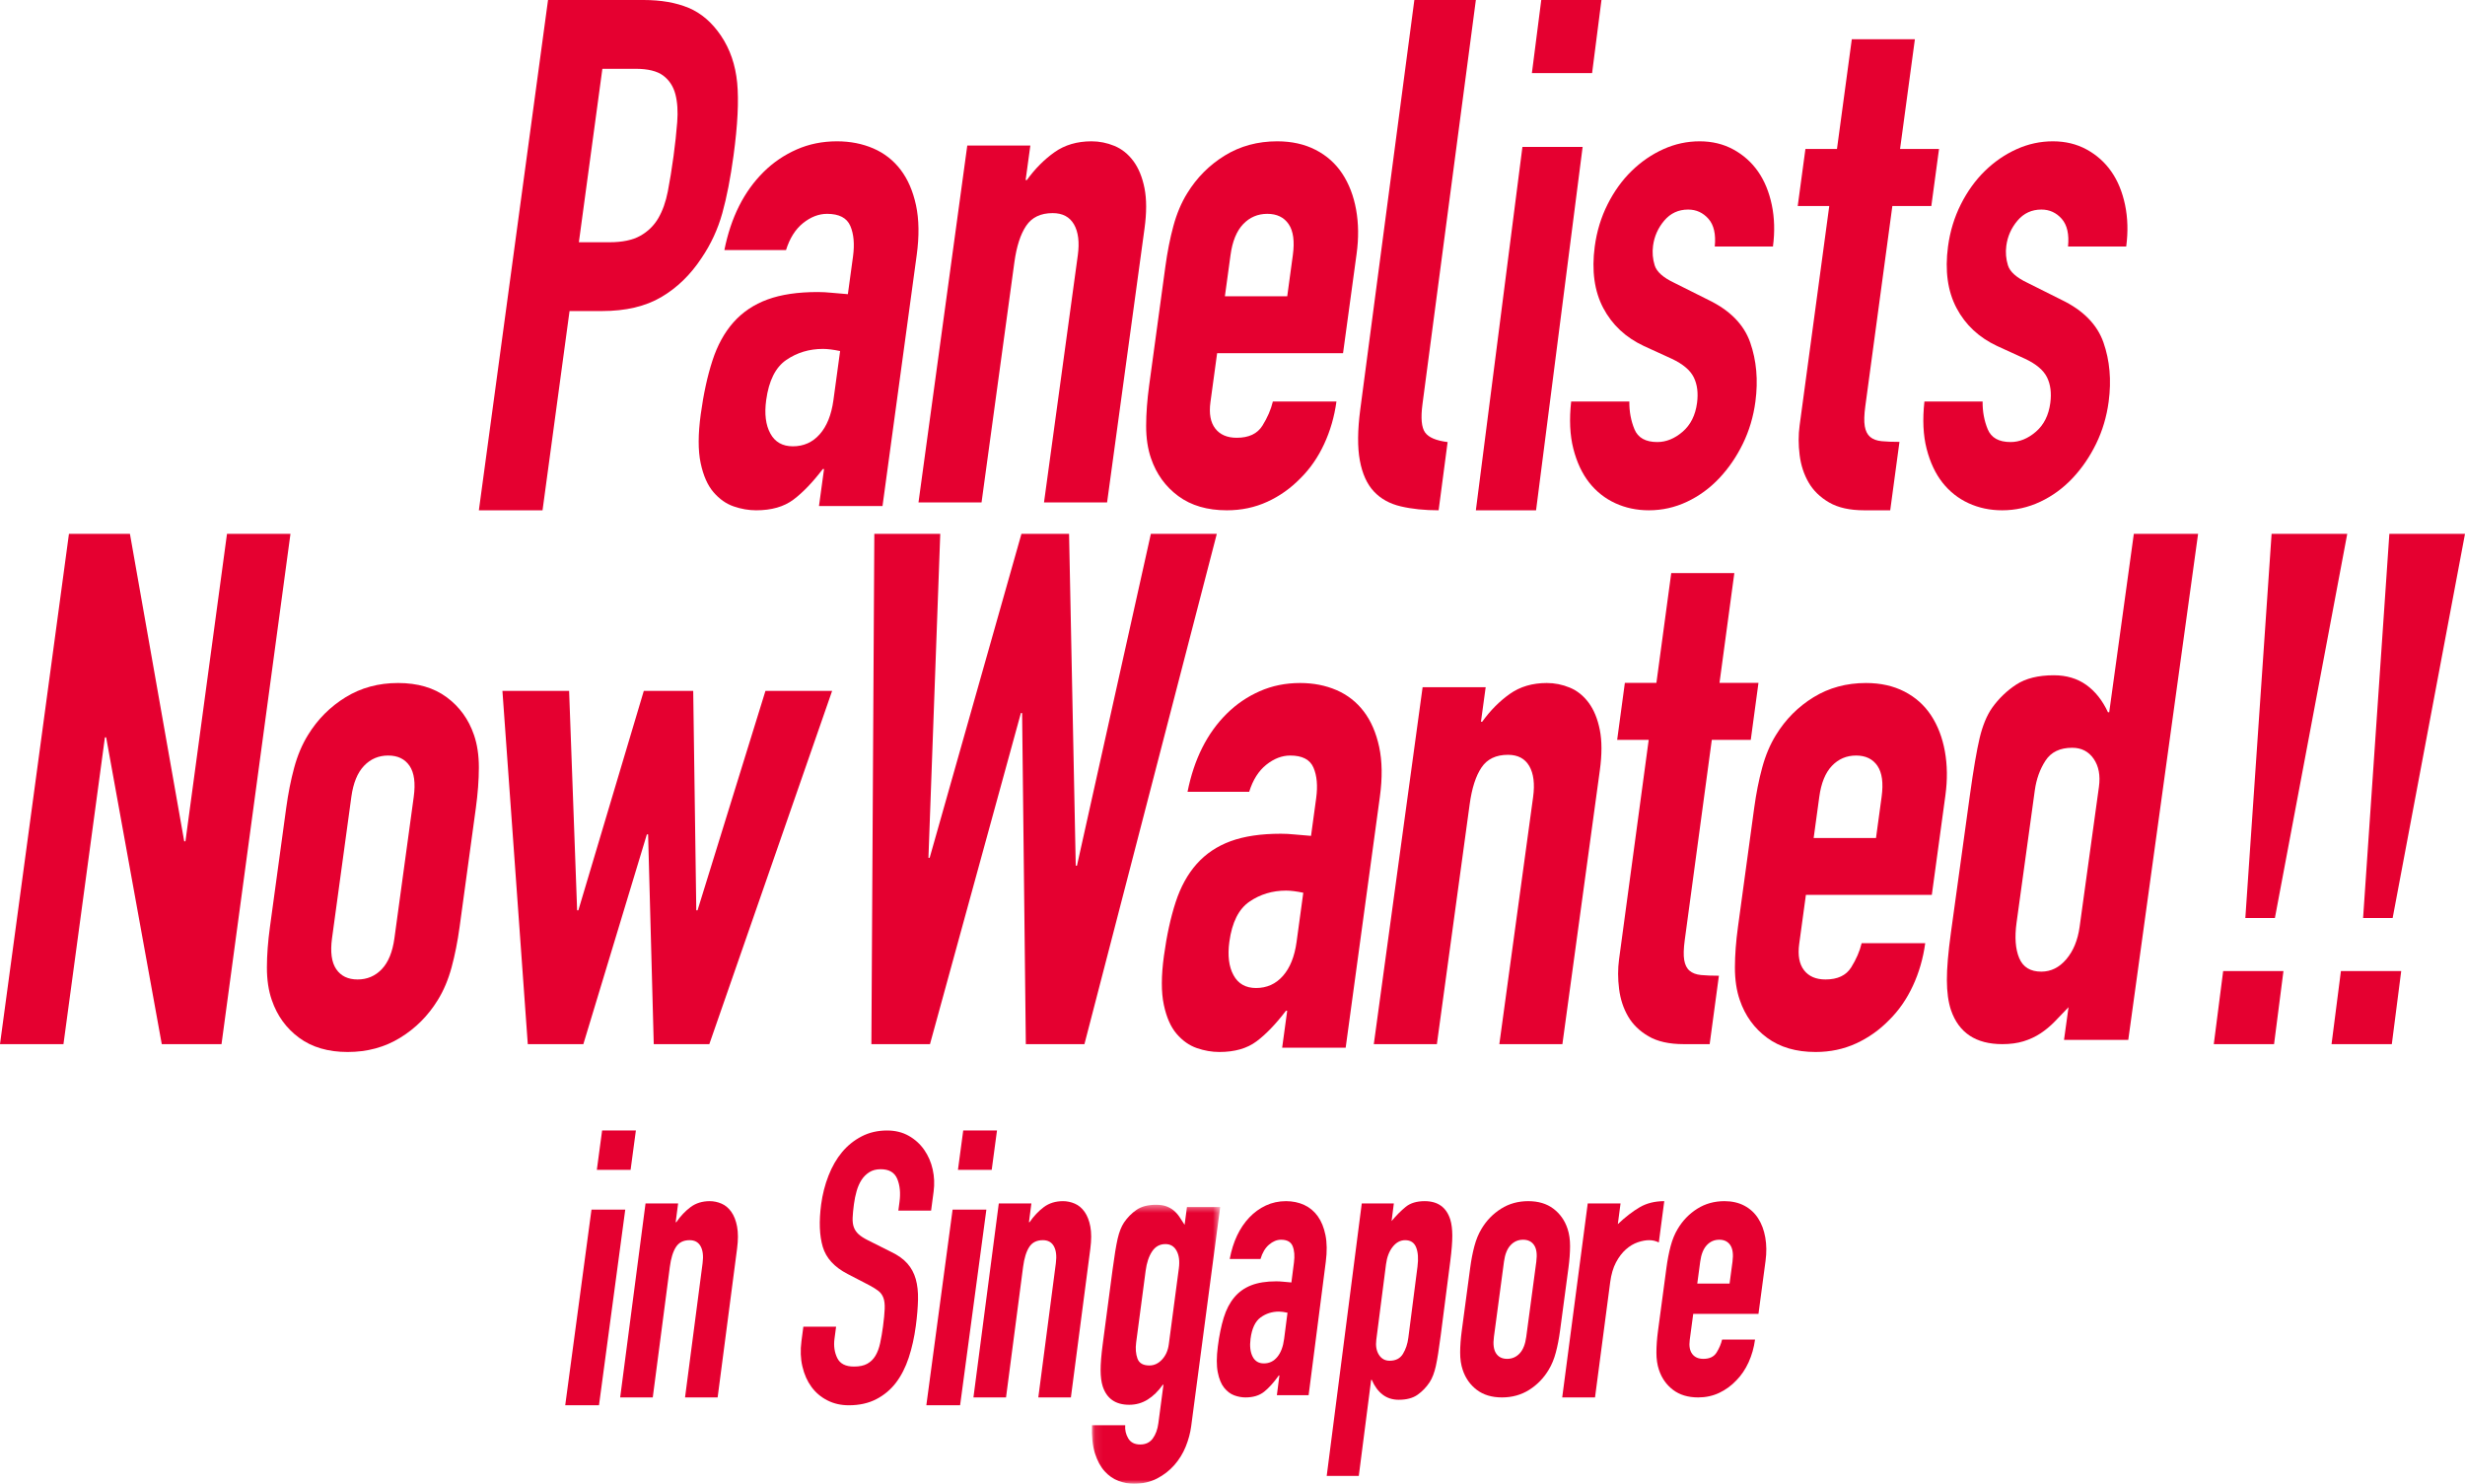
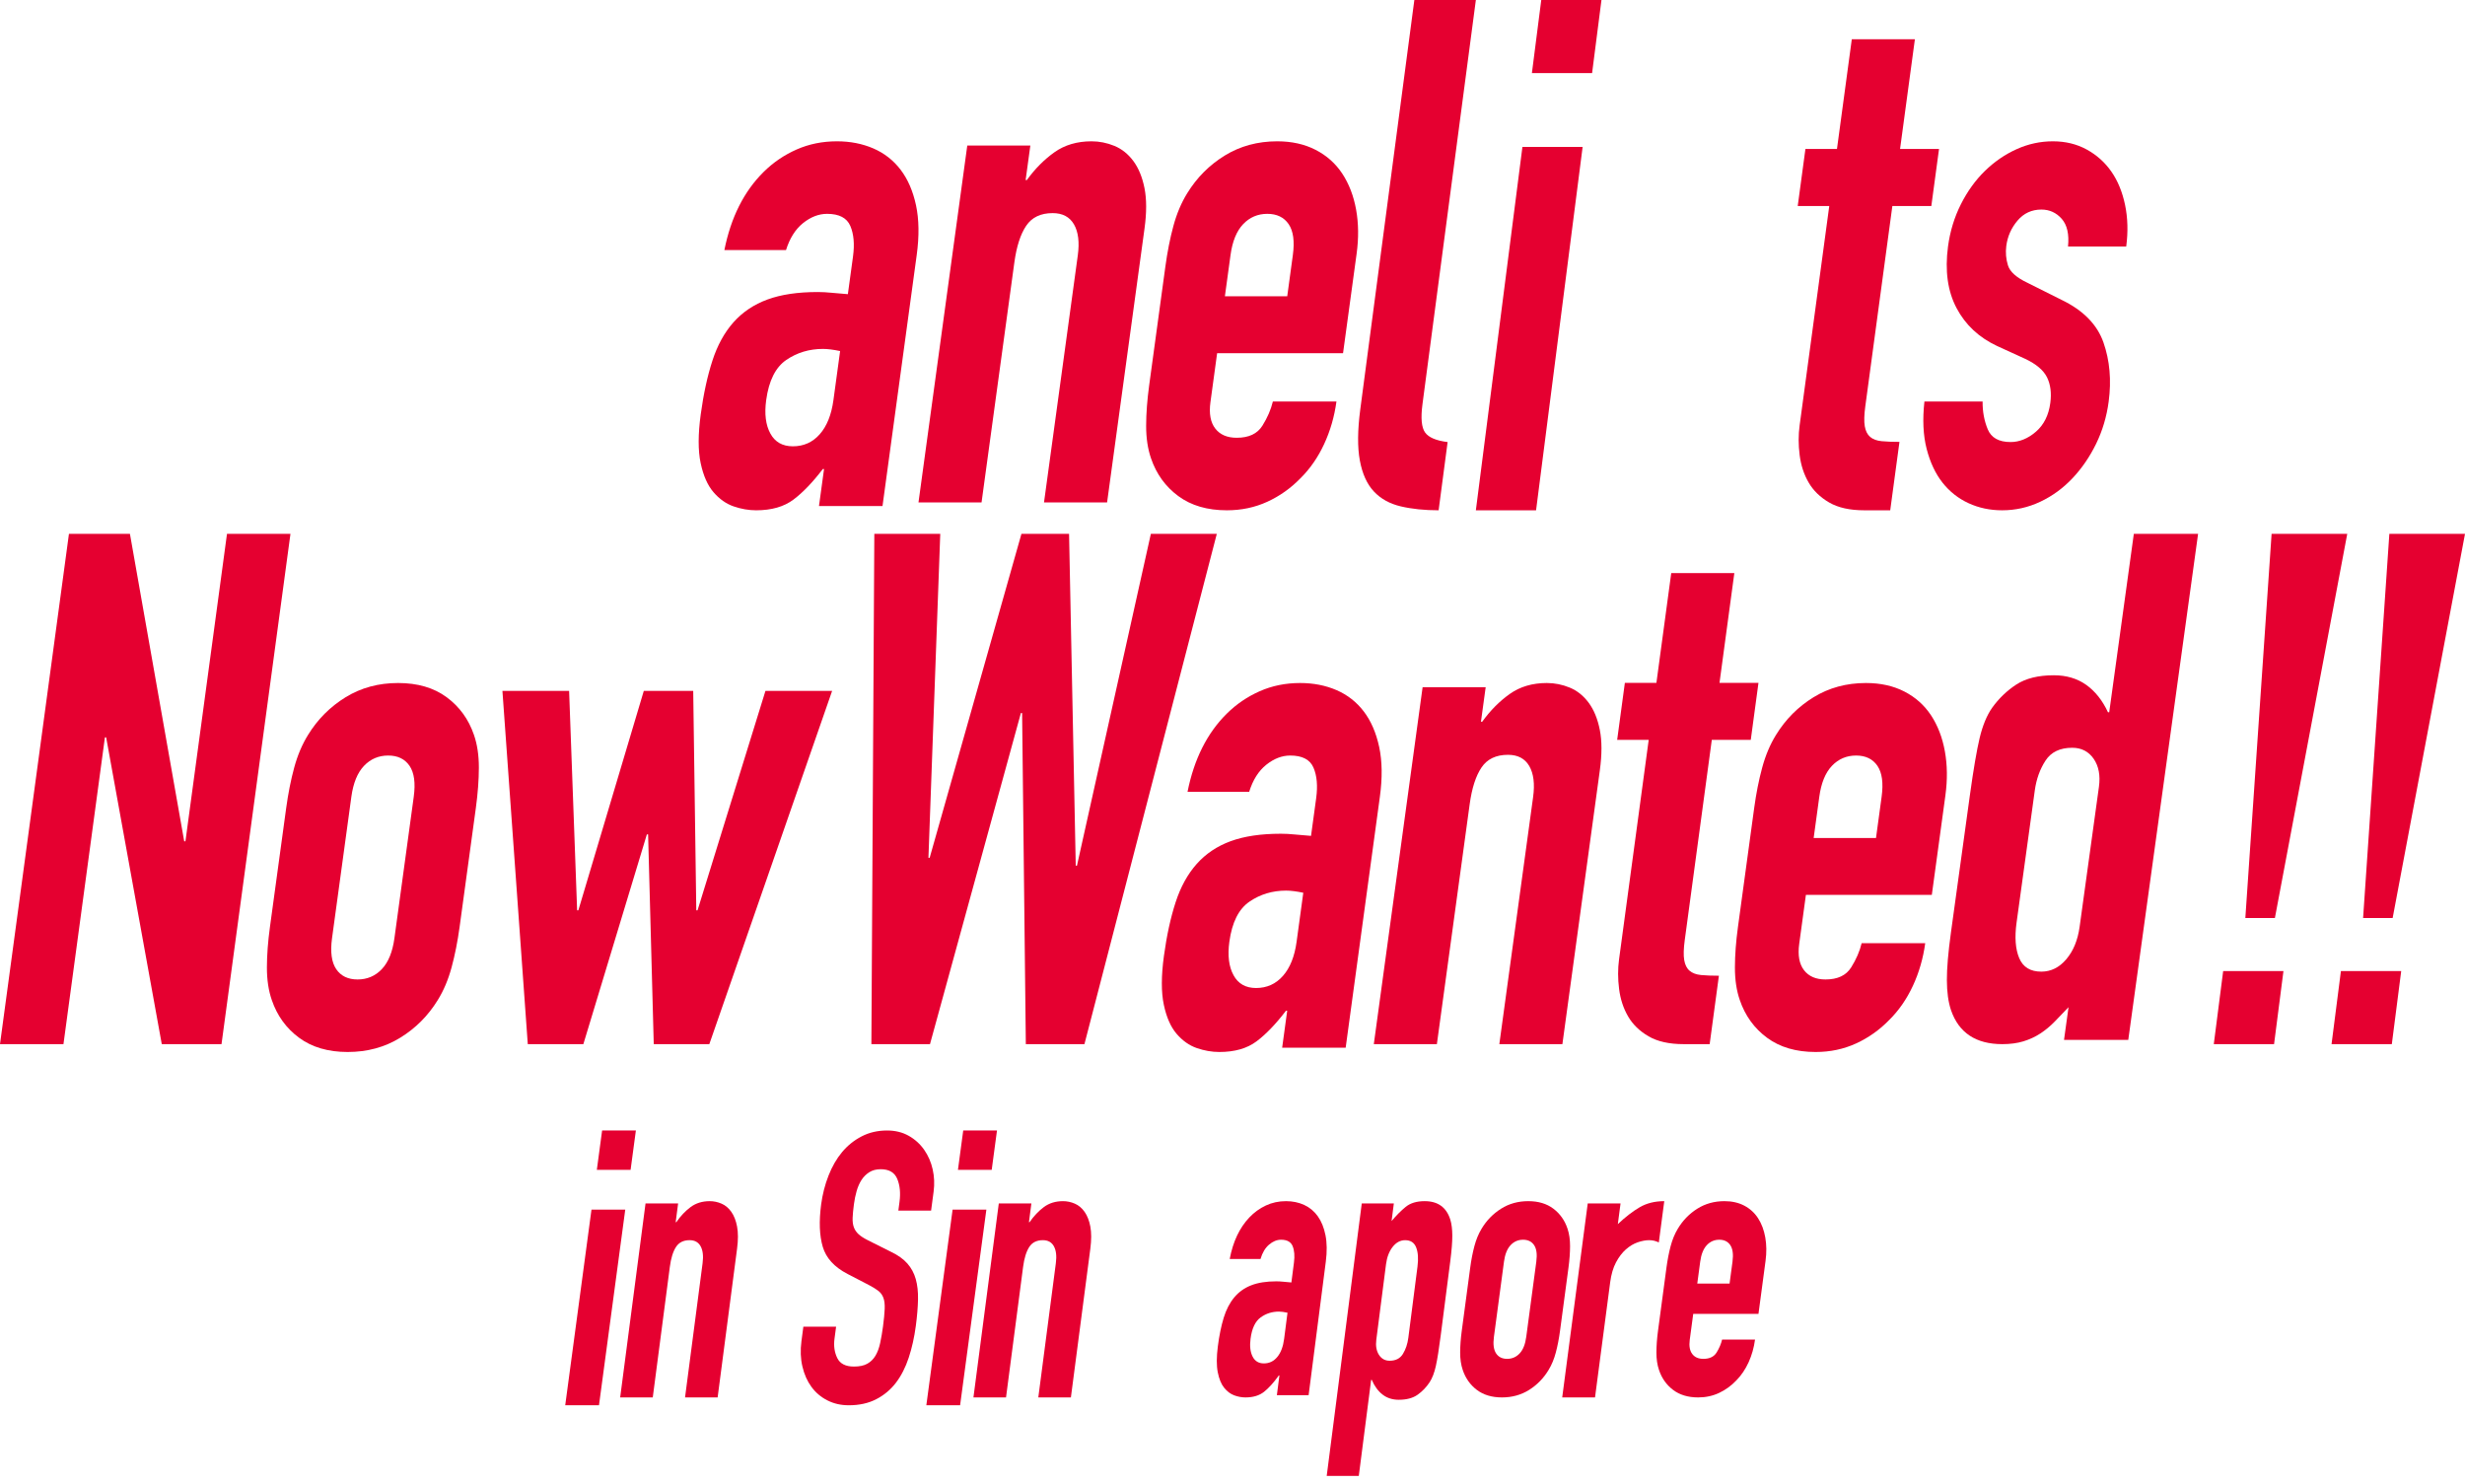
<svg xmlns="http://www.w3.org/2000/svg" xmlns:xlink="http://www.w3.org/1999/xlink" width="314px" height="189px" viewBox="0 0 314 189" version="1.1">
  <title>Page 1</title>
  <desc>Created with Sketch.</desc>
  <defs>
    <polygon id="path-1" points="0.091 36 16.43 36 16.43 0.462 0.091 0.462 0.091 36" />
  </defs>
  <g id="Page-1" stroke="none" stroke-width="1" fill="none" fill-rule="evenodd">
    <g id="TOP-eng" transform="translate(-361, -343)">
      <g id="Page-1" transform="translate(361, 343)">
-         <path d="M73.738,30.857 L77.633,30.857 C79.275,30.857 80.585,30.583 81.562,30.035 C82.536,29.487 83.3,28.744 83.852,27.799 C84.404,26.855 84.81,25.714 85.071,24.375 C85.332,23.037 85.574,21.544 85.796,19.902 C86.003,18.38 86.158,16.934 86.265,15.565 C86.372,14.196 86.294,13.008 86.034,12.004 C85.77,11.001 85.254,10.21 84.485,9.631 C83.715,9.053 82.537,8.764 80.947,8.764 L76.733,8.764 L73.738,30.857 Z M69.81,0 L81.975,0 C84.201,0 86.116,0.334 87.722,1.004 C89.327,1.674 90.704,2.861 91.851,4.563 C92.998,6.269 93.681,8.261 93.904,10.543 C94.122,12.826 93.969,15.916 93.441,19.811 C93.053,22.671 92.576,25.121 92.009,27.159 C91.439,29.2 90.561,31.101 89.367,32.864 C87.965,34.996 86.256,36.655 84.24,37.841 C82.223,39.027 79.706,39.621 76.683,39.621 L72.55,39.621 L69.11,65 L61,65 L69.81,0 Z" id="Fill-1" fill="#E50030" />
        <path d="M107.017,44.715 C106.143,44.534 105.414,44.444 104.833,44.444 C103.088,44.444 101.531,44.912 100.161,45.848 C98.79,46.784 97.937,48.489 97.599,50.964 C97.36,52.716 97.536,54.134 98.131,55.22 C98.721,56.308 99.679,56.849 101.001,56.849 C102.374,56.849 103.516,56.338 104.423,55.311 C105.328,54.285 105.91,52.837 106.165,50.964 L107.017,44.715 Z M104.968,59.748 L104.809,59.748 C103.52,61.438 102.273,62.737 101.066,63.642 C99.859,64.547 98.277,65 96.321,65 C95.369,65 94.412,64.834 93.454,64.503 C92.494,64.172 91.638,63.568 90.885,62.691 C90.133,61.818 89.587,60.579 89.25,58.979 C88.911,57.379 88.918,55.311 89.263,52.775 C89.617,50.18 90.112,47.9 90.75,45.939 C91.387,43.977 92.283,42.346 93.438,41.047 C94.594,39.75 96.033,38.784 97.761,38.15 C99.485,37.516 101.617,37.198 104.155,37.198 C104.736,37.198 105.314,37.23 105.887,37.289 C106.461,37.351 107.166,37.411 108.004,37.471 L108.659,32.671 C108.872,31.103 108.758,29.805 108.316,28.778 C107.875,27.752 106.889,27.238 105.354,27.238 C104.296,27.238 103.279,27.632 102.299,28.414 C101.32,29.2 100.595,30.347 100.125,31.856 L92.273,31.856 C93.104,27.69 94.774,24.371 97.28,21.894 C98.5,20.687 99.9,19.737 101.475,19.042 C103.05,18.349 104.763,18 106.614,18 C108.305,18 109.85,18.303 111.249,18.906 C112.646,19.51 113.805,20.417 114.724,21.623 C115.644,22.831 116.297,24.34 116.686,26.151 C117.073,27.962 117.103,30.075 116.773,32.49 L112.417,64.457 L104.325,64.457 L104.968,59.748 Z" id="Fill-3" fill="#E50030" />
        <path d="M123.215,18.538 L131.249,18.538 L130.648,22.931 L130.806,22.931 C131.842,21.497 133.015,20.318 134.323,19.39 C135.63,18.464 137.204,18 139.043,18 C140.039,18 141.011,18.195 141.957,18.583 C142.899,18.972 143.705,19.614 144.37,20.51 C145.035,21.408 145.509,22.558 145.789,23.963 C146.069,25.368 146.071,27.088 145.791,29.119 L141.024,64 L132.989,64 L137.293,32.526 C137.522,30.854 137.359,29.538 136.808,28.581 C136.255,27.625 135.35,27.146 134.09,27.146 C132.567,27.146 131.443,27.683 130.718,28.76 C129.992,29.837 129.491,31.392 129.213,33.424 L125.033,64 L117,64 L123.215,18.538 Z" id="Fill-5" fill="#E50030" />
        <path d="M156.031,37.742 L163.972,37.742 L164.687,32.491 C164.927,30.739 164.749,29.427 164.154,28.551 C163.558,27.677 162.652,27.238 161.434,27.238 C160.216,27.238 159.191,27.677 158.357,28.551 C157.523,29.427 156.986,30.739 156.748,32.491 L156.031,37.742 Z M155.042,44.986 L154.189,51.235 C153.992,52.684 154.197,53.802 154.805,54.586 C155.412,55.371 156.323,55.762 157.541,55.762 C159.077,55.762 160.165,55.251 160.809,54.224 C161.451,53.198 161.896,52.172 162.142,51.144 L170.241,51.144 C169.977,53.078 169.453,54.889 168.667,56.577 C167.88,58.27 166.874,59.718 165.651,60.925 C164.418,62.193 163.013,63.189 161.433,63.913 C159.85,64.638 158.134,65 156.281,65 C153.793,65 151.732,64.397 150.096,63.189 C148.462,61.982 147.303,60.381 146.623,58.389 C146.205,57.182 145.996,55.794 146,54.224 C146.003,52.653 146.132,50.934 146.388,49.061 L148.451,33.94 C148.707,32.069 149.046,30.348 149.473,28.777 C149.898,27.208 150.485,25.82 151.233,24.612 C152.458,22.619 154.052,21.021 156.016,19.813 C157.981,18.605 160.206,18 162.695,18 C164.548,18 166.18,18.363 167.588,19.089 C168.999,19.813 170.13,20.824 170.987,22.122 C171.841,23.42 172.427,24.944 172.744,26.695 C173.06,28.446 173.084,30.317 172.812,32.308 L171.082,44.986 L155.042,44.986 Z" id="Fill-7" fill="#E50030" />
        <path d="M180.164,0 L188,0 L181.196,51.511 C180.966,53.262 181.078,54.453 181.532,55.088 C181.984,55.721 182.942,56.128 184.403,56.309 L183.256,65 C181.462,65 179.859,64.834 178.444,64.502 C177.028,64.171 175.883,63.538 175.008,62.601 C174.132,61.667 173.537,60.354 173.223,58.663 C172.908,56.974 172.927,54.802 173.277,52.145 L180.164,0 Z" id="Fill-9" fill="#E50030" />
        <path d="M196.331,0 L204,0 L202.806,9.311 L195.138,9.311 L196.331,0 Z M193.932,18.714 L201.601,18.714 L195.669,65 L188,65 L193.932,18.714 Z" id="Fill-11" fill="#E50030" />
-         <path d="M218.432,31.402 C218.589,29.833 218.32,28.655 217.627,27.87 C216.933,27.087 216.073,26.694 215.042,26.694 C213.807,26.694 212.791,27.162 211.999,28.098 C211.206,29.033 210.729,30.105 210.57,31.312 C210.457,32.158 210.527,32.987 210.78,33.802 C211.031,34.617 211.859,35.358 213.264,36.021 L217.608,38.195 C220.366,39.524 222.145,41.335 222.948,43.628 C223.75,45.924 223.972,48.427 223.611,51.144 C223.355,53.078 222.819,54.872 222.007,56.533 C221.196,58.194 220.19,59.658 218.994,60.925 C217.795,62.193 216.428,63.189 214.89,63.914 C213.353,64.638 211.735,65 210.036,65 C208.492,65 207.065,64.697 205.755,64.094 C204.447,63.491 203.339,62.615 202.436,61.468 C201.534,60.322 200.862,58.887 200.42,57.166 C199.98,55.447 199.885,53.44 200.139,51.144 L207.551,51.144 C207.537,52.412 207.754,53.59 208.202,54.676 C208.65,55.762 209.619,56.306 211.112,56.306 C212.244,56.306 213.319,55.869 214.337,54.994 C215.354,54.118 215.966,52.897 216.175,51.326 C216.343,50.058 216.205,48.97 215.758,48.065 C215.31,47.159 214.386,46.376 212.982,45.711 L209.415,44.081 C207.089,42.995 205.359,41.379 204.229,39.236 C203.098,37.093 202.735,34.482 203.144,31.402 C203.401,29.471 203.949,27.676 204.786,26.014 C205.624,24.355 206.649,22.935 207.86,21.758 C209.072,20.581 210.416,19.661 211.895,18.996 C213.372,18.331 214.908,18 216.506,18 C218.101,18 219.534,18.347 220.807,19.042 C222.077,19.736 223.125,20.671 223.947,21.849 C224.768,23.026 225.352,24.446 225.699,26.104 C226.044,27.766 226.093,29.532 225.844,31.402 L218.432,31.402 Z" id="Fill-13" fill="#E50030" />
        <path d="M235.888,5 L243.925,5 L242.036,18.978 L247,18.978 L246.019,26.241 L241.055,26.241 L237.609,51.748 C237.462,52.836 237.438,53.685 237.541,54.289 C237.643,54.895 237.871,55.348 238.225,55.651 C238.577,55.954 239.065,56.135 239.687,56.195 C240.309,56.257 241.066,56.286 241.96,56.286 L240.783,65 L237.474,65 C235.634,65 234.141,64.668 232.999,64.002 C231.854,63.336 230.984,62.49 230.389,61.459 C229.79,60.432 229.409,59.268 229.245,57.966 C229.078,56.665 229.077,55.409 229.241,54.198 L233.018,26.241 L229,26.241 L229.981,18.978 L233.999,18.978 L235.888,5 Z" id="Fill-15" fill="#E50030" />
        <path d="M263.432,31.402 C263.589,29.833 263.32,28.655 262.627,27.87 C261.933,27.087 261.073,26.694 260.042,26.694 C258.807,26.694 257.791,27.162 256.999,28.098 C256.206,29.033 255.729,30.105 255.57,31.312 C255.457,32.158 255.527,32.987 255.78,33.802 C256.031,34.617 256.859,35.358 258.264,36.021 L262.608,38.195 C265.366,39.524 267.145,41.335 267.948,43.628 C268.75,45.924 268.972,48.427 268.611,51.144 C268.355,53.078 267.819,54.872 267.007,56.533 C266.196,58.194 265.19,59.658 263.994,60.925 C262.795,62.193 261.428,63.189 259.89,63.914 C258.353,64.638 256.735,65 255.036,65 C253.492,65 252.065,64.697 250.755,64.094 C249.447,63.491 248.339,62.615 247.436,61.468 C246.534,60.322 245.862,58.887 245.42,57.166 C244.98,55.447 244.885,53.44 245.139,51.144 L252.551,51.144 C252.537,52.412 252.754,53.59 253.202,54.676 C253.65,55.762 254.619,56.306 256.112,56.306 C257.244,56.306 258.319,55.869 259.337,54.994 C260.354,54.118 260.966,52.897 261.175,51.326 C261.343,50.058 261.205,48.97 260.758,48.065 C260.31,47.159 259.386,46.376 257.982,45.711 L254.415,44.081 C252.089,42.995 250.359,41.379 249.229,39.236 C248.098,37.093 247.735,34.482 248.144,31.402 C248.401,29.471 248.949,27.676 249.786,26.014 C250.624,24.355 251.649,22.935 252.86,21.758 C254.072,20.581 255.416,19.661 256.895,18.996 C258.372,18.331 259.908,18 261.506,18 C263.101,18 264.534,18.347 265.807,19.042 C267.077,19.736 268.125,20.671 268.947,21.849 C269.768,23.026 270.352,24.446 270.699,26.104 C271.044,27.766 271.093,29.532 270.844,31.402 L263.432,31.402 Z" id="Fill-17" fill="#E50030" />
        <polygon id="Fill-19" fill="#E50030" points="8.783 68 16.551 68 23.466 107.165 23.622 107.165 28.915 68 37 68 28.217 133 20.607 133 13.523 93.927 13.364 93.927 8.084 133 0 133" />
        <path d="M42.295,119.511 C42.057,121.262 42.235,122.576 42.831,123.45 C43.427,124.326 44.332,124.762 45.551,124.762 C46.771,124.762 47.797,124.326 48.632,123.45 C49.467,122.576 50.003,121.262 50.243,119.511 L52.704,101.491 C52.943,99.739 52.765,98.427 52.17,97.551 C51.573,96.677 50.667,96.238 49.449,96.238 C48.228,96.238 47.203,96.677 46.368,97.551 C45.534,98.427 44.997,99.739 44.757,101.491 L42.295,119.511 Z M36.453,102.939 C36.709,101.069 37.049,99.348 37.476,97.777 C37.901,96.208 38.489,94.821 39.238,93.612 C40.463,91.619 42.059,90.021 44.025,88.811 C45.991,87.604 48.218,87 50.71,87 C53.199,87 55.263,87.604 56.899,88.811 C58.534,90.021 59.694,91.619 60.376,93.612 C60.795,94.821 61.001,96.208 61,97.777 C60.996,99.348 60.869,101.069 60.613,102.939 L58.547,118.061 C58.292,119.934 57.949,121.653 57.524,123.223 C57.096,124.794 56.511,126.182 55.762,127.388 C54.537,129.381 52.941,130.982 50.974,132.187 C49.009,133.397 46.78,134 44.29,134 C41.8,134 39.737,133.397 38.1,132.187 C36.464,130.982 35.305,129.381 34.624,127.388 C34.205,126.182 33.996,124.794 34,123.223 C34.003,121.653 34.132,119.934 34.388,118.061 L36.453,102.939 Z" id="Fill-21" fill="#E50030" />
        <polygon id="Fill-23" fill="#E50030" points="90.356 133 83.277 133 82.558 106.283 82.4 106.283 74.31 133 67.231 133 64 88 72.495 88 73.516 115.957 73.672 115.957 82.011 88 88.304 88 88.695 115.957 88.853 115.957 97.507 88 106 88" />
        <polygon id="Fill-25" fill="#E50030" points="138.139 133 130.674 133 130.2 90.824 130.045 90.824 118.465 133 111 133 111.375 68 119.773 68 118.268 109.264 118.423 109.264 130.115 68 136.181 68 137.032 110.268 137.187 110.268 146.6 68 155 68" />
        <path d="M166.017,113.716 C165.143,113.535 164.414,113.443 163.833,113.443 C162.088,113.443 160.529,113.912 159.161,114.849 C157.79,115.783 156.936,117.488 156.599,119.963 C156.36,121.716 156.536,123.132 157.131,124.219 C157.721,125.307 158.679,125.85 160.001,125.85 C161.374,125.85 162.516,125.337 163.423,124.31 C164.328,123.285 164.91,121.836 165.165,119.963 L166.017,113.716 Z M163.968,128.748 L163.809,128.748 C162.52,130.439 161.273,131.736 160.066,132.642 C158.859,133.547 157.277,134 155.321,134 C154.369,134 153.412,133.832 152.454,133.502 C151.494,133.17 150.638,132.567 149.885,131.691 C149.132,130.816 148.587,129.578 148.25,127.978 C147.911,126.379 147.918,124.31 148.263,121.776 C148.617,119.18 149.112,116.901 149.75,114.938 C150.387,112.977 151.283,111.347 152.438,110.048 C153.594,108.749 155.033,107.783 156.761,107.149 C158.485,106.516 160.617,106.199 163.155,106.199 C163.736,106.199 164.314,106.23 164.886,106.29 C165.461,106.351 166.166,106.411 167.004,106.471 L167.659,101.67 C167.872,100.102 167.759,98.805 167.316,97.779 C166.875,96.751 165.889,96.238 164.354,96.238 C163.296,96.238 162.279,96.631 161.299,97.415 C160.319,98.199 159.595,99.348 159.125,100.856 L151.273,100.856 C152.104,96.69 153.774,93.371 156.279,90.895 C157.5,89.688 158.9,88.737 160.474,88.042 C162.05,87.349 163.762,87 165.612,87 C167.304,87 168.85,87.303 170.249,87.905 C171.646,88.51 172.805,89.417 173.724,90.624 C174.644,91.831 175.297,93.34 175.686,95.15 C176.073,96.962 176.103,99.075 175.773,101.491 L171.415,133.457 L163.325,133.457 L163.968,128.748 Z" id="Fill-27" fill="#E50030" />
        <path d="M181.216,87.539 L189.25,87.539 L188.649,91.931 L188.807,91.931 C189.841,90.497 191.014,89.318 192.323,88.39 C193.631,87.464 195.203,87 197.042,87 C198.039,87 199.012,87.196 199.957,87.584 C200.9,87.972 201.705,88.616 202.37,89.512 C203.035,90.408 203.509,91.56 203.788,92.963 C204.069,94.369 204.071,96.088 203.793,98.119 L199.023,133 L190.99,133 L195.293,101.526 C195.522,99.854 195.359,98.538 194.807,97.582 C194.255,96.627 193.35,96.146 192.09,96.146 C190.567,96.146 189.443,96.685 188.719,97.76 C187.994,98.837 187.492,100.392 187.214,102.424 L183.034,133 L175,133 L181.216,87.539 Z" id="Fill-29" fill="#E50030" />
        <path d="M212.888,73 L220.925,73 L219.036,86.979 L224,86.979 L223.019,94.241 L218.055,94.241 L214.609,119.748 C214.462,120.837 214.438,121.685 214.541,122.29 C214.643,122.896 214.871,123.348 215.225,123.65 C215.577,123.954 216.065,124.136 216.687,124.197 C217.309,124.257 218.066,124.286 218.96,124.286 L217.783,133 L214.473,133 C212.633,133 211.143,132.669 209.999,132.002 C208.854,131.336 207.984,130.49 207.388,129.461 C206.79,128.432 206.409,127.269 206.245,125.966 C206.078,124.666 206.077,123.411 206.241,122.199 L210.018,94.241 L206,94.241 L206.981,86.979 L210.999,86.979 L212.888,73 Z" id="Fill-31" fill="#E50030" />
        <path d="M231.031,106.742 L238.972,106.742 L239.687,101.491 C239.927,99.739 239.749,98.427 239.154,97.551 C238.558,96.678 237.652,96.238 236.434,96.238 C235.216,96.238 234.191,96.678 233.357,97.551 C232.523,98.427 231.986,99.739 231.748,101.491 L231.031,106.742 Z M230.042,113.987 L229.189,120.235 C228.992,121.685 229.197,122.802 229.805,123.586 C230.412,124.371 231.323,124.762 232.541,124.762 C234.077,124.762 235.165,124.25 235.809,123.224 C236.451,122.199 236.896,121.172 237.142,120.144 L245.241,120.144 C244.977,122.077 244.453,123.89 243.667,125.578 C242.88,127.27 241.874,128.718 240.651,129.925 C239.418,131.192 238.013,132.189 236.433,132.913 C234.85,133.638 233.134,134 231.281,134 C228.793,134 226.732,133.397 225.096,132.189 C223.462,130.982 222.303,129.382 221.623,127.389 C221.205,126.184 220.996,124.795 221,123.224 C221.003,121.653 221.132,119.934 221.388,118.063 L223.451,102.94 C223.707,101.069 224.046,99.348 224.473,97.779 C224.898,96.209 225.485,94.821 226.233,93.613 C227.456,91.621 229.051,90.021 231.016,88.813 C232.981,87.605 235.206,87 237.694,87 C239.547,87 241.18,87.363 242.588,88.087 C243.999,88.813 245.13,89.824 245.987,91.122 C246.841,92.42 247.427,93.944 247.744,95.696 C248.06,97.446 248.084,99.317 247.812,101.31 L246.082,113.987 L230.042,113.987 Z" id="Fill-33" fill="#E50030" />
        <path d="M256.877,117.52 C256.619,119.39 256.732,120.9 257.216,122.046 C257.7,123.194 258.637,123.765 260.028,123.765 C261.258,123.765 262.32,123.239 263.216,122.182 C264.109,121.127 264.674,119.752 264.908,118.061 L267.369,100.227 C267.568,98.78 267.344,97.589 266.699,96.653 C266.05,95.717 265.14,95.249 263.962,95.249 C262.41,95.249 261.279,95.791 260.568,96.878 C259.857,97.965 259.399,99.232 259.199,100.681 L256.877,117.52 Z M263.497,128.293 C262.868,128.957 262.276,129.575 261.715,130.147 C261.154,130.723 260.549,131.22 259.904,131.643 C259.257,132.065 258.542,132.397 257.761,132.638 C256.978,132.879 256.078,133 255.063,133 C251.692,133 249.511,131.552 248.52,128.655 C248.179,127.63 248.005,126.362 248,124.852 C247.994,123.345 248.167,121.321 248.517,118.786 L250.928,101.314 C251.386,97.995 251.804,95.552 252.179,93.982 C252.557,92.413 253.078,91.147 253.748,90.179 C254.609,88.973 255.643,87.977 256.849,87.191 C258.052,86.409 259.645,86.014 261.626,86.014 C263.23,86.014 264.604,86.422 265.75,87.236 C266.893,88.051 267.818,89.215 268.519,90.722 L268.68,90.722 L271.814,68 L280,68 L271.106,132.457 L262.922,132.457 L263.497,128.293 Z" id="Fill-35" fill="#E50030" />
        <path d="M289.364,68 L299,68 L289.784,116.933 L286.019,116.933 L289.364,68 Z M283.195,123.687 L290.875,123.687 L289.678,133 L282,133 L283.195,123.687 Z" id="Fill-37" fill="#E50030" />
        <path d="M304.364,68 L314,68 L304.784,116.933 L301.019,116.933 L304.364,68 Z M298.195,123.687 L305.875,123.687 L304.678,133 L297,133 L298.195,123.687 Z" id="Fill-39" fill="#E50030" />
        <path d="M76.699,144 L81,144 L80.327,149.014 L76.027,149.014 L76.699,144 Z M75.346,154.076 L79.647,154.076 L76.301,179 L72,179 L75.346,154.076 Z" id="Fill-41" fill="#E50030" />
        <path d="M82.23,153.291 L86.381,153.291 L86.07,155.678 L86.151,155.678 C86.687,154.9 87.294,154.258 87.969,153.754 C88.645,153.251 89.457,153 90.408,153 C90.924,153 91.426,153.106 91.913,153.317 C92.401,153.527 92.817,153.877 93.16,154.364 C93.503,154.851 93.748,155.476 93.892,156.24 C94.036,157.004 94.036,157.938 93.892,159.041 L91.414,178 L87.263,178 L89.499,160.894 C89.617,159.985 89.534,159.271 89.25,158.751 C88.965,158.23 88.497,157.97 87.845,157.97 C87.058,157.97 86.478,158.261 86.103,158.847 C85.728,159.432 85.468,160.278 85.324,161.381 L83.151,178 L79,178 L82.23,153.291 Z" id="Fill-43" fill="#E50030" />
        <path d="M118.606,154.2 L114.435,154.2 L114.582,153.089 C114.732,151.961 114.636,150.986 114.295,150.164 C113.954,149.343 113.251,148.932 112.189,148.932 C111.616,148.932 111.128,149.061 110.726,149.318 C110.324,149.577 109.994,149.906 109.736,150.31 C109.479,150.712 109.274,151.179 109.121,151.711 C108.969,152.241 108.854,152.799 108.778,153.378 C108.687,154.057 108.632,154.629 108.612,155.095 C108.592,155.563 108.64,155.965 108.758,156.304 C108.878,156.643 109.077,156.941 109.355,157.199 C109.634,157.457 110.029,157.715 110.542,157.972 L113.532,159.471 C114.404,159.89 115.089,160.381 115.587,160.946 C116.085,161.51 116.44,162.171 116.653,162.927 C116.866,163.685 116.962,164.555 116.94,165.537 C116.919,166.521 116.827,167.641 116.66,168.897 C116.468,170.347 116.166,171.694 115.758,172.934 C115.348,174.174 114.805,175.239 114.13,176.126 C113.452,177.012 112.616,177.713 111.622,178.226 C110.626,178.742 109.46,179 108.125,179 C107.116,179 106.203,178.791 105.387,178.372 C104.569,177.955 103.895,177.381 103.364,176.655 C102.833,175.931 102.449,175.069 102.215,174.069 C101.979,173.072 101.937,171.991 102.091,170.832 L102.334,168.994 L106.505,168.994 L106.3,170.541 C106.181,171.444 106.299,172.257 106.652,172.982 C107.005,173.707 107.714,174.069 108.778,174.069 C109.486,174.069 110.055,173.948 110.482,173.707 C110.908,173.467 111.254,173.128 111.516,172.691 C111.778,172.257 111.978,171.717 112.118,171.073 C112.258,170.428 112.379,169.718 112.482,168.946 C112.602,168.043 112.673,167.302 112.695,166.722 C112.717,166.142 112.663,165.675 112.533,165.321 C112.402,164.967 112.195,164.675 111.913,164.45 C111.628,164.224 111.245,163.983 110.762,163.725 L107.968,162.274 C106.285,161.405 105.23,160.252 104.806,158.818 C104.384,157.384 104.314,155.588 104.599,153.426 C104.77,152.139 105.083,150.914 105.537,149.753 C105.989,148.593 106.565,147.594 107.263,146.756 C107.96,145.919 108.792,145.251 109.756,144.751 C110.723,144.249 111.805,144 113.005,144 C114.041,144 114.958,144.226 115.758,144.677 C116.556,145.128 117.213,145.725 117.729,146.466 C118.244,147.208 118.606,148.037 118.809,148.955 C119.015,149.873 119.055,150.816 118.927,151.783 L118.606,154.2 Z" id="Fill-45" fill="#E50030" />
        <path d="M122.699,144 L127,144 L126.327,149.014 L122.027,149.014 L122.699,144 Z M121.346,154.076 L125.647,154.076 L122.301,179 L118,179 L121.346,154.076 Z" id="Fill-47" fill="#E50030" />
        <path d="M127.23,153.291 L131.381,153.291 L131.07,155.678 L131.151,155.678 C131.687,154.9 132.294,154.258 132.969,153.754 C133.645,153.251 134.457,153 135.408,153 C135.924,153 136.426,153.106 136.913,153.317 C137.401,153.527 137.817,153.877 138.16,154.364 C138.503,154.851 138.748,155.476 138.892,156.24 C139.036,157.004 139.036,157.938 138.892,159.041 L136.414,178 L132.263,178 L134.499,160.894 C134.617,159.985 134.534,159.271 134.25,158.751 C133.965,158.23 133.497,157.97 132.845,157.97 C132.058,157.97 131.478,158.261 131.103,158.847 C130.728,159.432 130.468,160.278 130.324,161.381 L128.151,178 L124,178 L127.23,153.291 Z" id="Fill-49" fill="#E50030" />
        <g id="Group-53" transform="translate(139, 153)">
          <mask id="mask-2" fill="white">
            <use xlink:href="#path-1" />
          </mask>
          <g id="Clip-52" />
-           <path d="M5.729,17.987 C5.626,18.773 5.68,19.459 5.892,20.047 C6.105,20.637 6.611,20.93 7.414,20.93 C8.022,20.93 8.56,20.678 9.029,20.17 C9.497,19.664 9.783,19.017 9.886,18.231 L11.166,8.56 C11.287,7.646 11.192,6.9 10.88,6.326 C10.568,5.754 10.095,5.469 9.46,5.469 C8.74,5.469 8.174,5.78 7.76,6.402 C7.346,7.023 7.071,7.842 6.938,8.856 L5.729,17.987 Z M4.334,28.54 C4.283,29.128 4.409,29.685 4.714,30.209 C5.019,30.731 5.529,30.995 6.249,30.995 C6.94,30.995 7.471,30.739 7.842,30.233 C8.214,29.725 8.452,29.08 8.556,28.294 L9.205,23.385 L9.122,23.385 C8.543,24.204 7.901,24.834 7.191,25.275 C6.483,25.717 5.701,25.937 4.844,25.937 C3.102,25.937 1.975,25.151 1.464,23.583 C1.289,23.025 1.199,22.339 1.198,21.521 C1.195,20.703 1.284,19.605 1.466,18.231 L2.719,8.756 C2.957,6.957 3.175,5.633 3.37,4.781 C3.566,3.932 3.835,3.243 4.182,2.719 C4.628,2.066 5.162,1.526 5.786,1.099 C6.408,0.676 7.231,0.462 8.255,0.462 C8.781,0.462 9.22,0.528 9.577,0.658 C9.933,0.789 10.248,0.969 10.522,1.198 C10.795,1.427 11.036,1.697 11.245,2.009 C11.451,2.319 11.671,2.653 11.9,3.014 L12.198,0.755 L16.43,0.755 L12.735,28.686 C12.622,29.538 12.39,30.396 12.041,31.263 C11.692,32.131 11.206,32.916 10.589,33.621 C9.97,34.323 9.23,34.896 8.37,35.339 C7.51,35.781 6.526,36 5.421,36 C4.783,36 4.137,35.877 3.478,35.633 C2.82,35.388 2.231,34.979 1.711,34.406 C1.193,33.834 0.781,33.071 0.479,32.124 C0.175,31.174 0.051,29.978 0.102,28.54 L4.334,28.54 Z" id="Fill-51" fill="#E50030" mask="url(#mask-2)" />
        </g>
        <path d="M164.006,167.211 C163.568,167.115 163.205,167.067 162.915,167.067 C162.043,167.067 161.264,167.315 160.58,167.812 C159.894,168.311 159.468,169.218 159.298,170.536 C159.178,171.466 159.266,172.221 159.562,172.799 C159.856,173.378 160.334,173.667 160.995,173.667 C161.682,173.667 162.253,173.394 162.705,172.847 C163.159,172.302 163.45,171.531 163.578,170.536 L164.006,167.211 Z M162.976,175.207 L162.897,175.207 C162.252,176.107 161.629,176.798 161.027,177.279 C160.421,177.76 159.631,178 158.653,178 C158.178,178 157.701,177.912 157.222,177.737 C156.743,177.56 156.316,177.239 155.939,176.773 C155.563,176.309 155.291,175.65 155.124,174.798 C154.956,173.948 154.958,172.847 155.132,171.498 C155.31,170.118 155.558,168.906 155.877,167.86 C156.197,166.818 156.646,165.951 157.223,165.259 C157.802,164.569 158.521,164.055 159.384,163.718 C160.245,163.381 161.311,163.213 162.579,163.213 C162.87,163.213 163.159,163.229 163.445,163.26 C163.731,163.293 164.083,163.326 164.502,163.356 L164.831,160.803 C164.938,159.97 164.883,159.279 164.661,158.732 C164.442,158.187 163.948,157.913 163.182,157.913 C162.653,157.913 162.145,158.123 161.655,158.539 C161.166,158.959 160.803,159.568 160.567,160.37 L156.644,160.37 C157.062,158.153 157.897,156.388 159.15,155.071 C159.761,154.429 160.459,153.923 161.248,153.553 C162.034,153.185 162.891,153 163.814,153 C164.66,153 165.431,153.161 166.131,153.48 C166.829,153.803 167.407,154.285 167.866,154.926 C168.325,155.569 168.651,156.372 168.844,157.336 C169.037,158.299 169.051,159.424 168.886,160.707 L166.696,177.712 L162.653,177.712 L162.976,175.207 Z" id="Fill-54" fill="#E50030" />
        <path d="M180.565,161.336 C180.694,160.33 180.639,159.515 180.397,158.899 C180.155,158.281 179.689,157.972 178.994,157.972 C178.379,157.972 177.849,158.257 177.402,158.825 C176.954,159.394 176.673,160.134 176.555,161.043 L175.319,170.647 C175.219,171.428 175.331,172.069 175.653,172.572 C175.975,173.076 176.431,173.327 177.019,173.327 C177.793,173.327 178.358,173.035 178.714,172.451 C179.07,171.865 179.298,171.184 179.398,170.403 L180.565,161.336 Z M173.466,153.292 L177.552,153.292 L177.265,155.536 C177.863,154.821 178.462,154.219 179.059,153.731 C179.656,153.244 180.463,153 181.477,153 C183.159,153 184.249,153.78 184.742,155.34 C184.912,155.892 184.996,156.576 185,157.387 C185.002,158.2 184.915,159.29 184.741,160.653 L183.529,170.062 C183.299,171.848 183.09,173.166 182.901,174.009 C182.713,174.856 182.45,175.538 182.117,176.057 C181.686,176.708 181.169,177.244 180.567,177.666 C179.965,178.088 179.17,178.299 178.181,178.299 C177.38,178.299 176.693,178.08 176.123,177.642 C175.551,177.203 175.09,176.577 174.742,175.765 L174.661,175.765 L173.087,188 L169,188 L173.466,153.292 Z" id="Fill-56" fill="#E50030" />
        <path d="M190.3,170.293 C190.176,171.226 190.268,171.923 190.576,172.39 C190.883,172.855 191.353,173.087 191.985,173.087 C192.615,173.087 193.148,172.855 193.582,172.39 C194.015,171.923 194.293,171.226 194.418,170.293 L195.7,160.707 C195.824,159.776 195.734,159.077 195.425,158.611 C195.117,158.146 194.647,157.913 194.016,157.913 C193.383,157.913 192.852,158.146 192.419,158.611 C191.986,159.077 191.707,159.776 191.582,160.707 L190.3,170.293 Z M187.28,161.478 C187.413,160.483 187.59,159.566 187.812,158.732 C188.034,157.896 188.337,157.159 188.727,156.516 C189.362,155.455 190.19,154.606 191.209,153.964 C192.227,153.32 193.383,153 194.673,153 C195.963,153 197.031,153.32 197.881,153.964 C198.727,154.606 199.327,155.455 199.679,156.516 C199.895,157.159 200.002,157.896 200,158.732 C199.998,159.566 199.931,160.483 199.797,161.478 L198.721,169.522 C198.587,170.519 198.41,171.435 198.188,172.268 C197.968,173.104 197.663,173.843 197.274,174.483 C196.639,175.545 195.811,176.396 194.792,177.038 C193.771,177.68 192.618,178 191.328,178 C190.037,178 188.968,177.68 188.122,177.038 C187.274,176.396 186.675,175.545 186.322,174.483 C186.105,173.843 185.998,173.104 186,172.268 C186.002,171.435 186.07,170.519 186.203,169.522 L187.28,161.478 Z" id="Fill-58" fill="#E50030" />
        <path d="M202.251,153.291 L206.43,153.291 L206.085,155.925 C207.05,155.014 207.977,154.299 208.866,153.779 C209.752,153.26 210.798,153 212,153 L211.307,158.261 C210.923,158.068 210.513,157.97 210.076,157.97 C209.64,157.97 209.155,158.059 208.627,158.239 C208.098,158.418 207.595,158.717 207.116,159.14 C206.636,159.563 206.215,160.115 205.853,160.796 C205.49,161.48 205.243,162.325 205.11,163.33 L203.179,178 L199,178 L202.251,153.291 Z" id="Fill-60" fill="#E50030" />
        <path d="M216.204,163.501 L220.318,163.501 L220.692,160.707 C220.816,159.776 220.724,159.077 220.417,158.611 C220.109,158.146 219.639,157.913 219.008,157.913 C218.377,157.913 217.846,158.146 217.412,158.611 C216.981,159.077 216.702,159.776 216.578,160.707 L216.204,163.501 Z M215.689,167.355 L215.244,170.679 C215.142,171.449 215.248,172.045 215.561,172.461 C215.877,172.88 216.347,173.087 216.98,173.087 C217.775,173.087 218.338,172.816 218.673,172.268 C219.006,171.724 219.237,171.178 219.366,170.632 L223.562,170.632 C223.424,171.659 223.152,172.623 222.744,173.522 C222.334,174.421 221.813,175.192 221.179,175.833 C220.54,176.509 219.81,177.038 218.991,177.424 C218.172,177.809 217.282,178 216.322,178 C215.034,178 213.965,177.681 213.119,177.038 C212.272,176.396 211.673,175.545 211.322,174.484 C211.105,173.843 210.998,173.104 211,172.268 C211.002,171.435 211.069,170.519 211.202,169.522 L212.278,161.478 C212.412,160.483 212.589,159.568 212.81,158.732 C213.031,157.896 213.335,157.159 213.723,156.517 C214.359,155.456 215.185,154.606 216.204,153.964 C217.222,153.322 218.376,153 219.666,153 C220.624,153 221.471,153.192 222.201,153.577 C222.931,153.964 223.517,154.501 223.959,155.192 C224.402,155.882 224.705,156.693 224.868,157.625 C225.032,158.555 225.043,159.552 224.901,160.61 L224,167.355 L215.689,167.355 Z" id="Fill-62" fill="#E50030" />
      </g>
    </g>
  </g>
</svg>